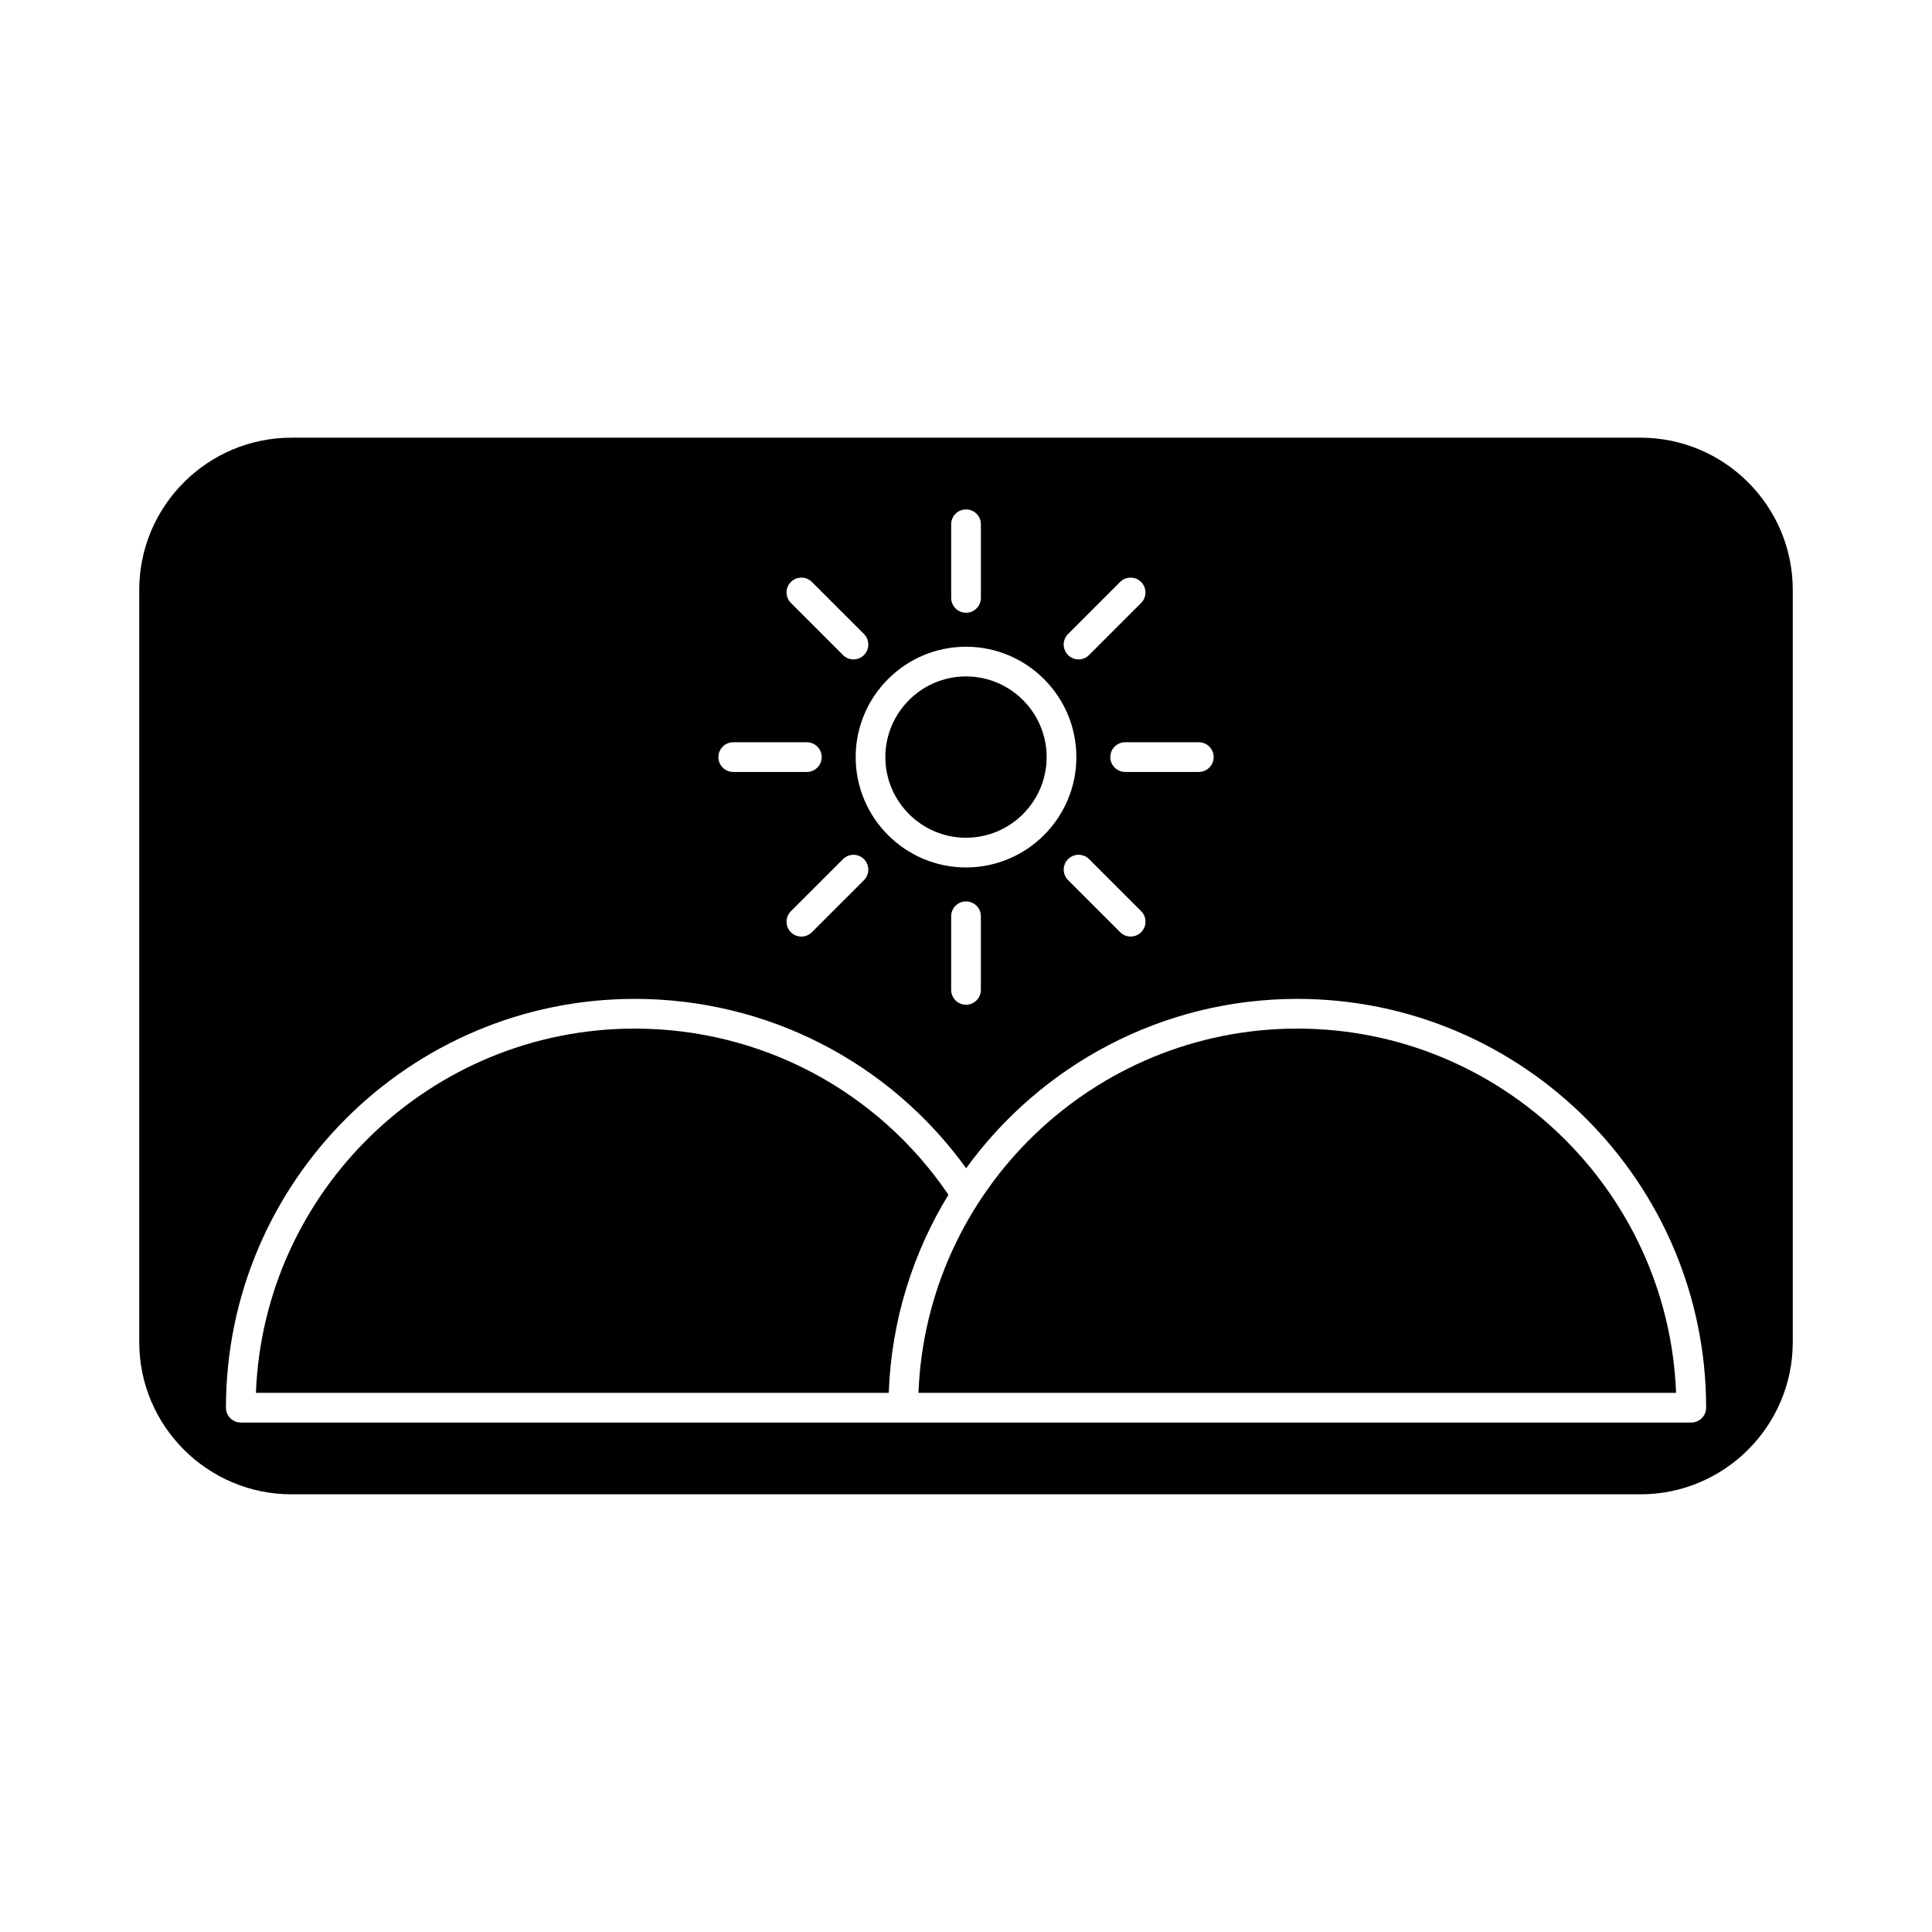
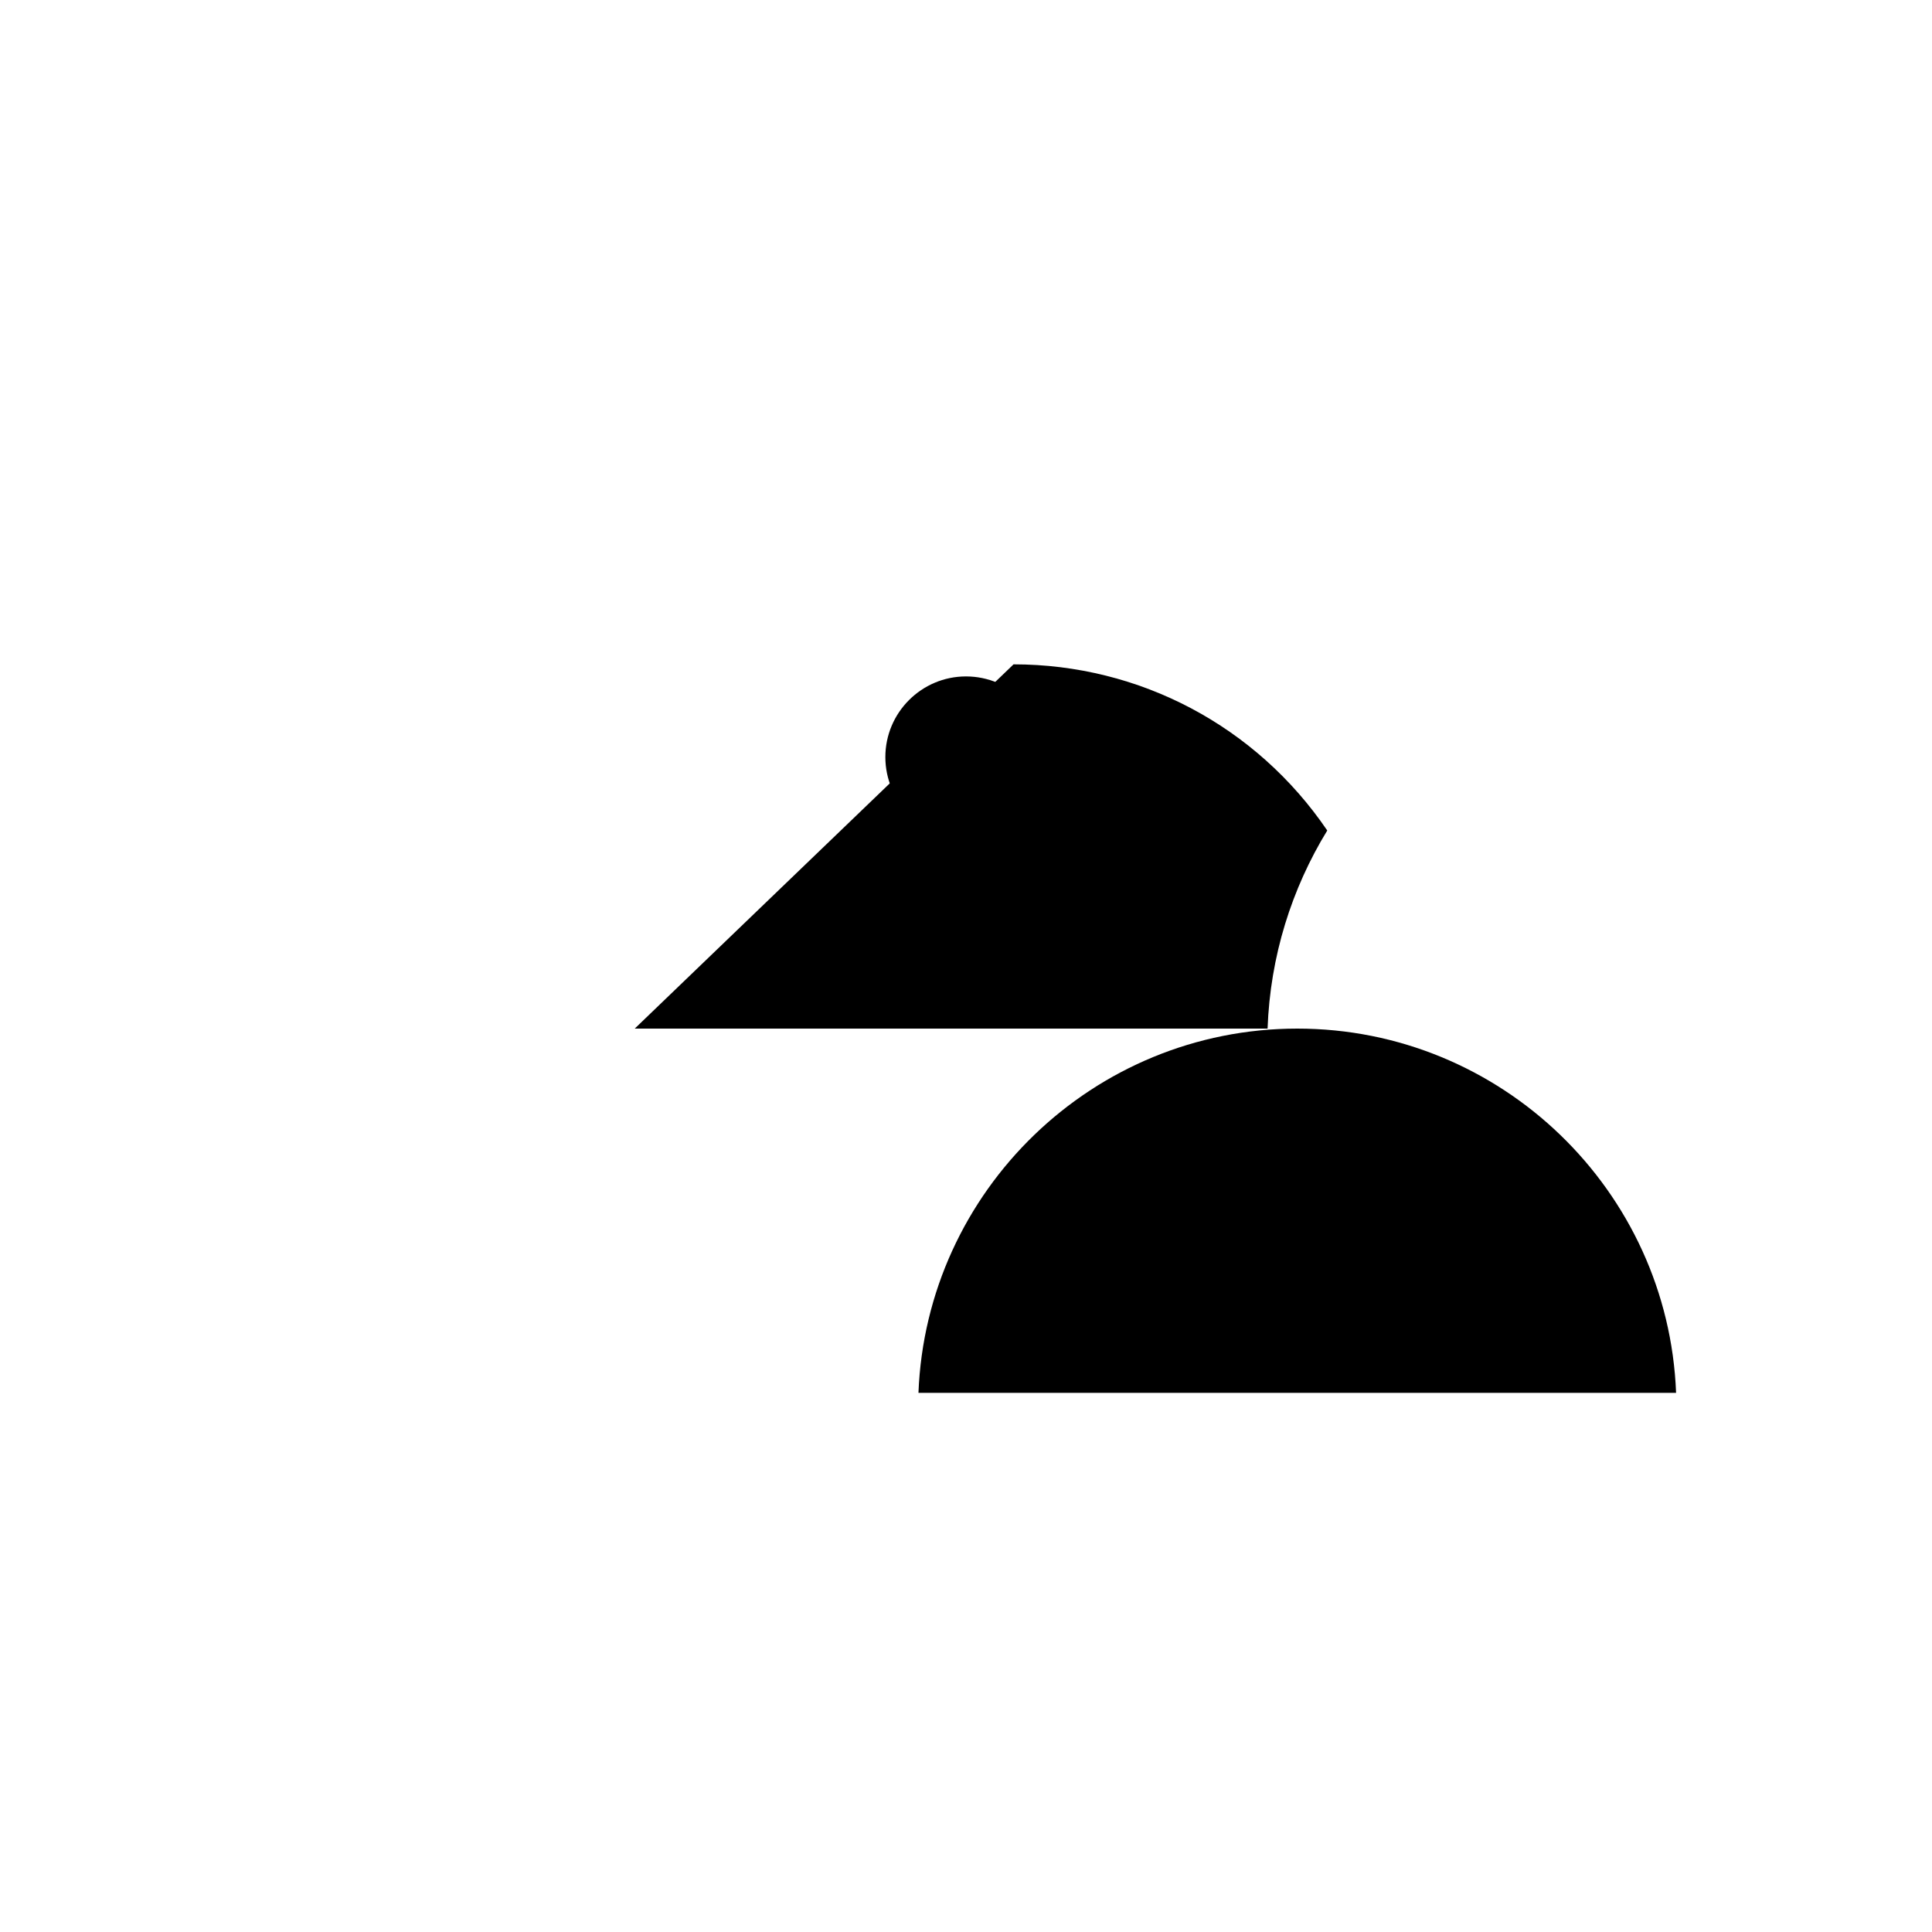
<svg xmlns="http://www.w3.org/2000/svg" fill="#000000" width="800px" height="800px" version="1.1" viewBox="144 144 512 512">
  <g>
-     <path d="m312.21 416.59c-54.082 0-98.309 42.953-100.39 96.531h167.71c0.688-19.176 6.387-37.098 15.816-52.5-18.77-27.621-49.664-44.031-83.137-44.031z" />
+     <path d="m312.21 416.59h167.71c0.688-19.176 6.387-37.098 15.816-52.5-18.77-27.621-49.664-44.031-83.137-44.031z" />
    <path d="m487.79 416.59c-54.082 0-98.309 42.953-100.39 96.531h200.78c-2.074-53.582-46.309-96.531-100.39-96.531z" />
    <path d="m400 366.01c11.781 0 21.371-9.59 21.371-21.375 0-11.785-9.59-21.375-21.371-21.375s-21.371 9.59-21.371 21.375c0.004 11.785 9.59 21.375 21.371 21.375z" />
-     <path d="m578.75 259.99h-357.5c-22.25 0-40.352 18.105-40.352 40.355v199.31c0 22.25 18.102 40.352 40.352 40.352h357.5c22.25 0 40.352-18.102 40.352-40.352v-199.31c0.008-22.25-18.094-40.355-40.348-40.355zm-113.12 84.648c0 2.172-1.762 3.938-3.938 3.938h-19.512c-2.172 0-3.938-1.762-3.938-3.938 0-2.172 1.762-3.938 3.938-3.938h19.512c2.176 0.004 3.938 1.766 3.938 3.938zm-19.215 46.402c-0.766 0.766-1.773 1.156-2.781 1.156-1.008 0-2.016-0.383-2.781-1.156l-13.801-13.797c-1.539-1.531-1.539-4.031 0-5.566 1.539-1.539 4.031-1.539 5.566 0l13.801 13.797c1.531 1.539 1.531 4.031-0.004 5.566zm-19.371-79.012 13.793-13.797c1.539-1.531 4.031-1.543 5.566 0 1.539 1.531 1.539 4.031 0 5.566l-13.793 13.797c-0.766 0.766-1.773 1.156-2.781 1.156-1.004 0-2.016-0.383-2.781-1.156-1.543-1.535-1.543-4.027-0.004-5.566zm-30.973-29.086c0-2.172 1.762-3.938 3.938-3.938 2.172 0 3.938 1.762 3.938 3.938v19.508c0 2.172-1.762 3.938-3.938 3.938-2.172 0-3.938-1.762-3.938-3.938zm3.934 32.449c16.121 0 29.242 13.121 29.242 29.246 0 16.129-13.121 29.246-29.242 29.246s-29.242-13.121-29.242-29.246 13.121-29.246 29.242-29.246zm3.938 71.43v19.508c0 2.172-1.762 3.938-3.938 3.938-2.172 0-3.938-1.762-3.938-3.938v-19.508c0-2.172 1.762-3.938 3.938-3.938 2.172 0.004 3.938 1.766 3.938 3.938zm-30.984-9.57-13.801 13.797c-0.766 0.766-1.777 1.156-2.781 1.156-1.008 0-2.016-0.383-2.781-1.156-1.539-1.539-1.539-4.031 0-5.566l13.801-13.797c1.543-1.539 4.035-1.531 5.566 0 1.535 1.535 1.535 4.027-0.004 5.566zm-19.359-79.02c1.539-1.539 4.031-1.539 5.566 0l13.793 13.793c1.539 1.539 1.539 4.031 0 5.566-0.766 0.766-1.773 1.156-2.781 1.156s-2.016-0.383-2.781-1.156l-13.793-13.793c-1.543-1.543-1.543-4.027-0.004-5.566zm-15.281 42.473h19.5c2.172 0 3.938 1.762 3.938 3.938 0 2.172-1.762 3.938-3.938 3.938h-19.5c-2.172 0-3.938-1.762-3.938-3.938s1.766-3.938 3.938-3.938zm253.88 180.29h-384.38c-2.172 0-3.938-1.762-3.938-3.938 0-59.738 48.602-108.34 108.34-108.34 35.031 0 67.441 16.672 87.82 44.879 19.707-27.176 51.707-44.879 87.762-44.879 59.738 0 108.34 48.602 108.34 108.34-0.004 2.172-1.77 3.938-3.941 3.938z" />
  </g>
</svg>